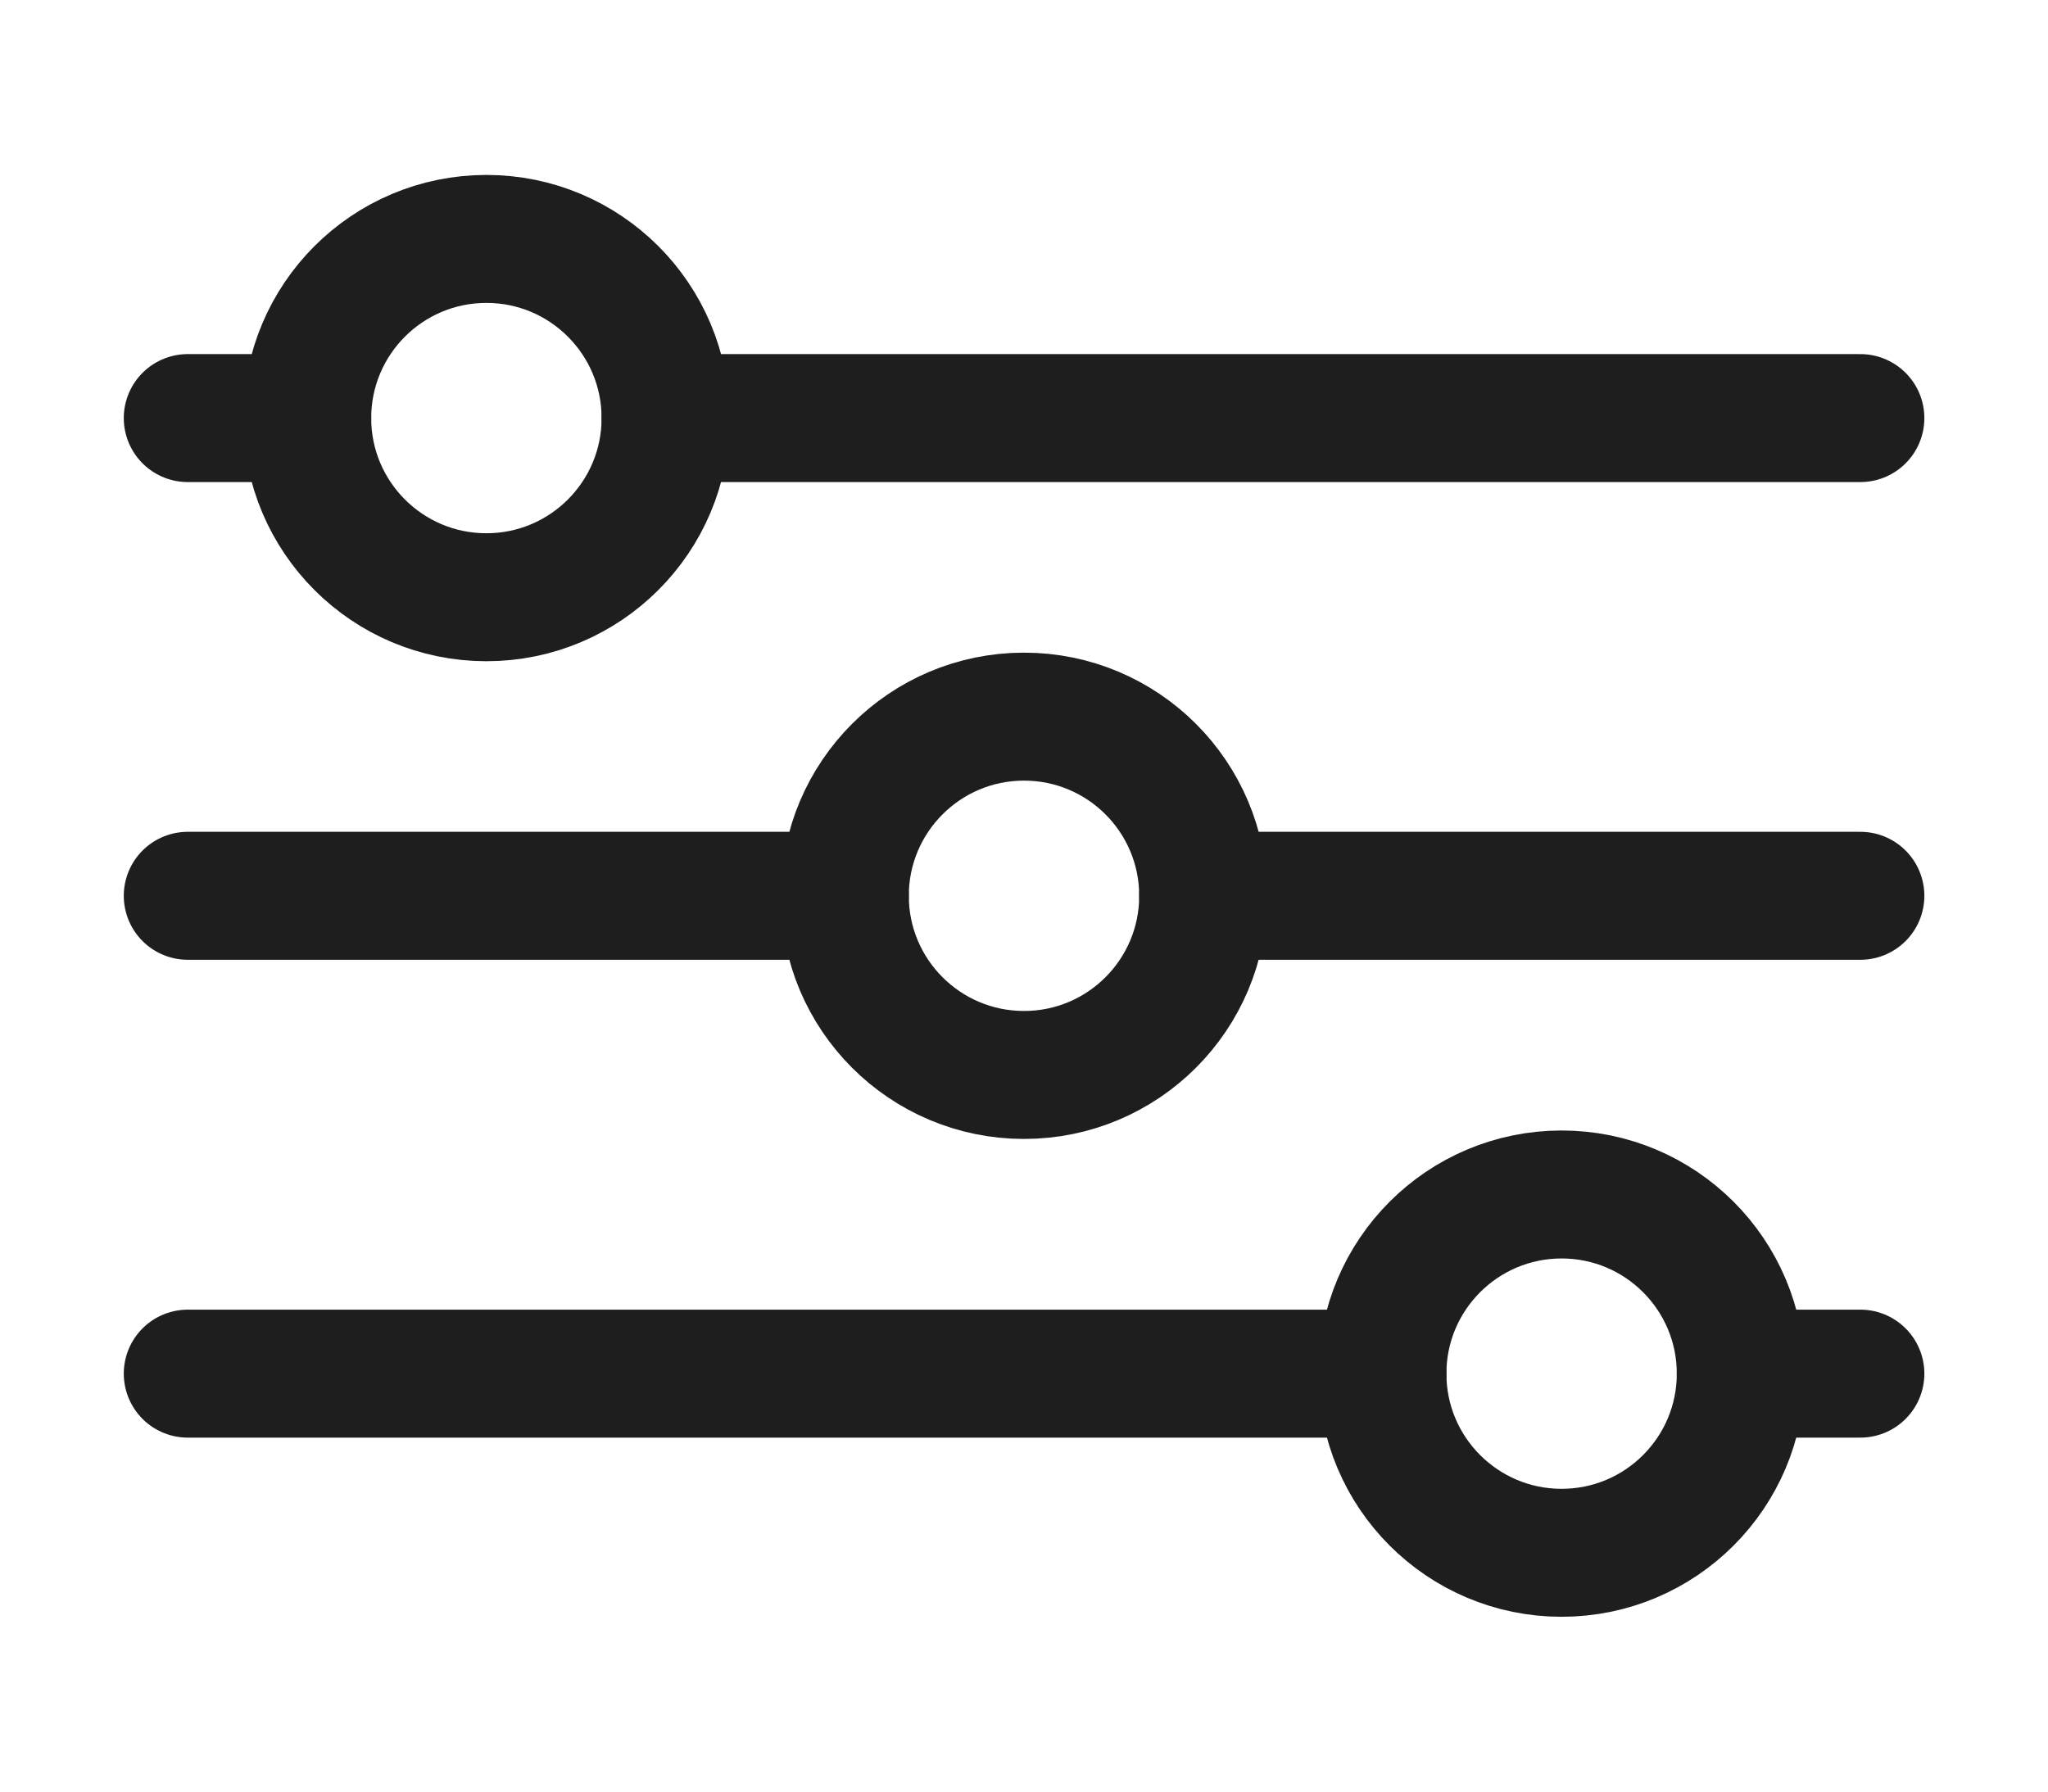
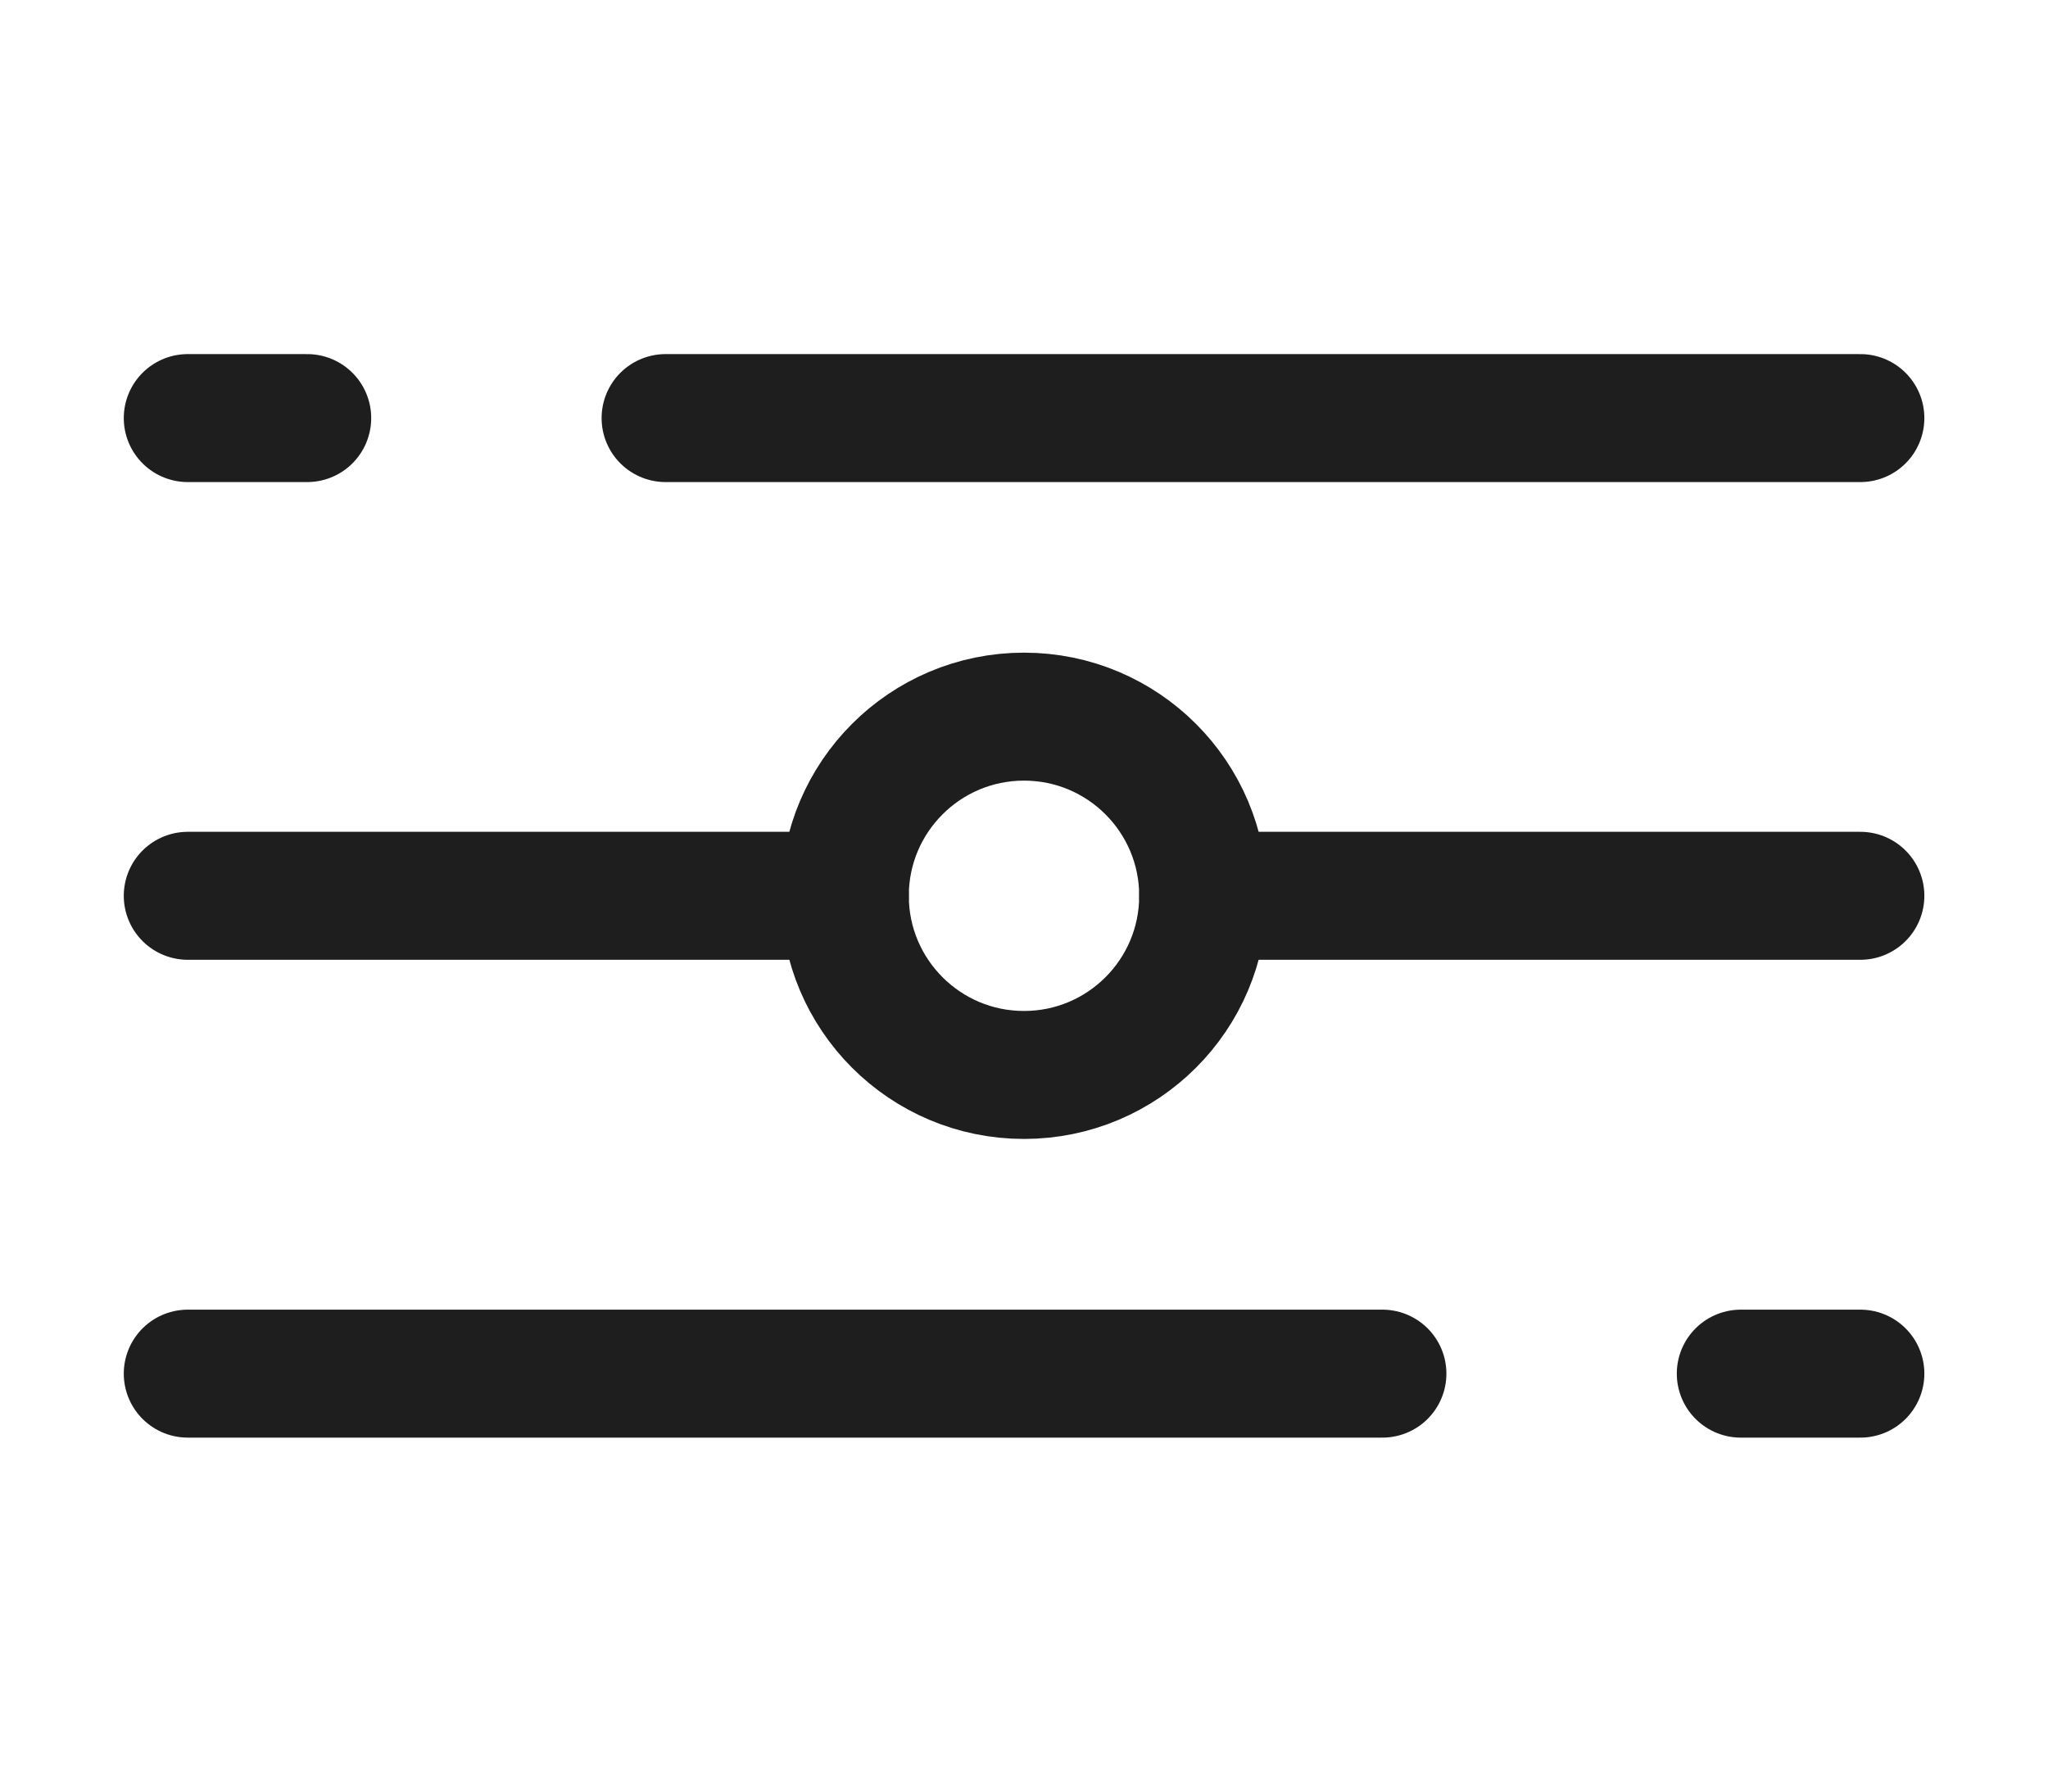
<svg xmlns="http://www.w3.org/2000/svg" width="16" height="14" viewBox="0 0 16 14">
  <g fill="none" fill-rule="evenodd">
    <path d="M1 0h14v14H1z" />
    <g transform="translate(1.467 1.867)" stroke="#1E1E1F" stroke-linecap="round">
      <path d="M3.733 1.4h9.334M0 1.4h.933M0 5.133h5.133M7.933 5.133h5.134M0 8.867h9.333M12.133 8.867h.934" />
-       <circle cx="2.333" cy="1.4" r="1.4" />
      <circle cx="6.533" cy="5.133" r="1.4" />
-       <circle cx="10.733" cy="8.867" r="1.4" />
    </g>
  </g>
</svg>